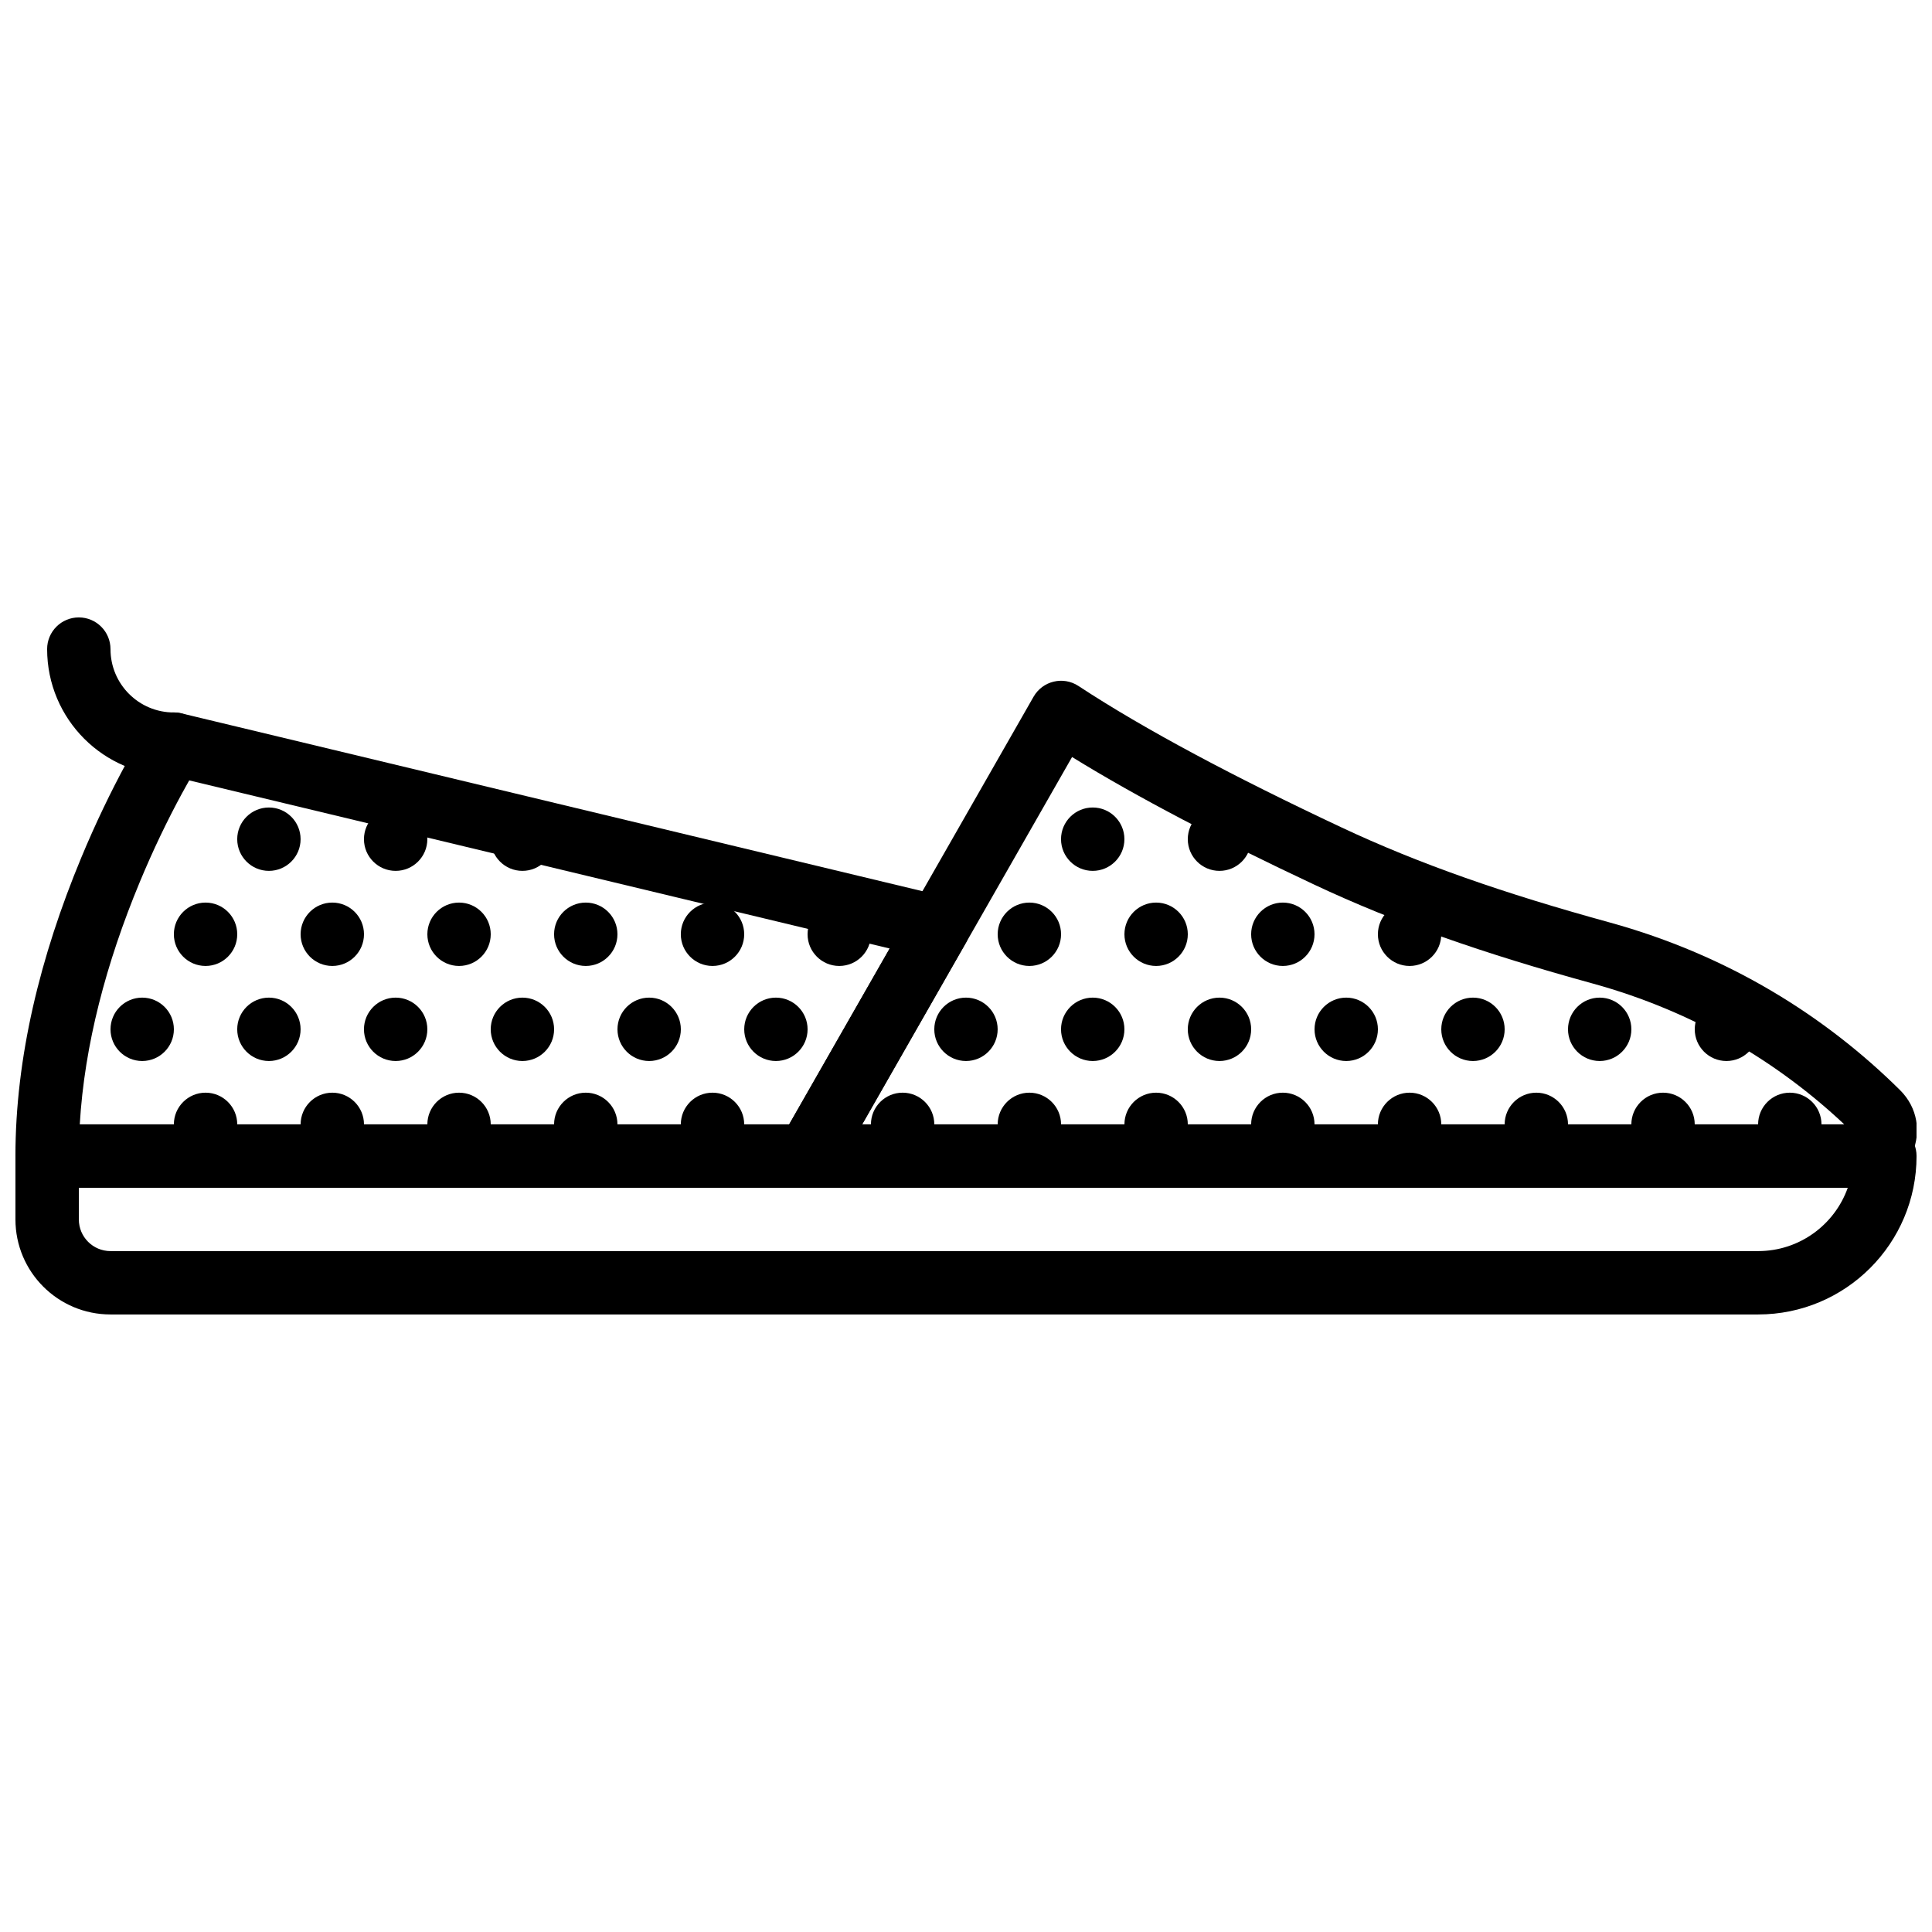
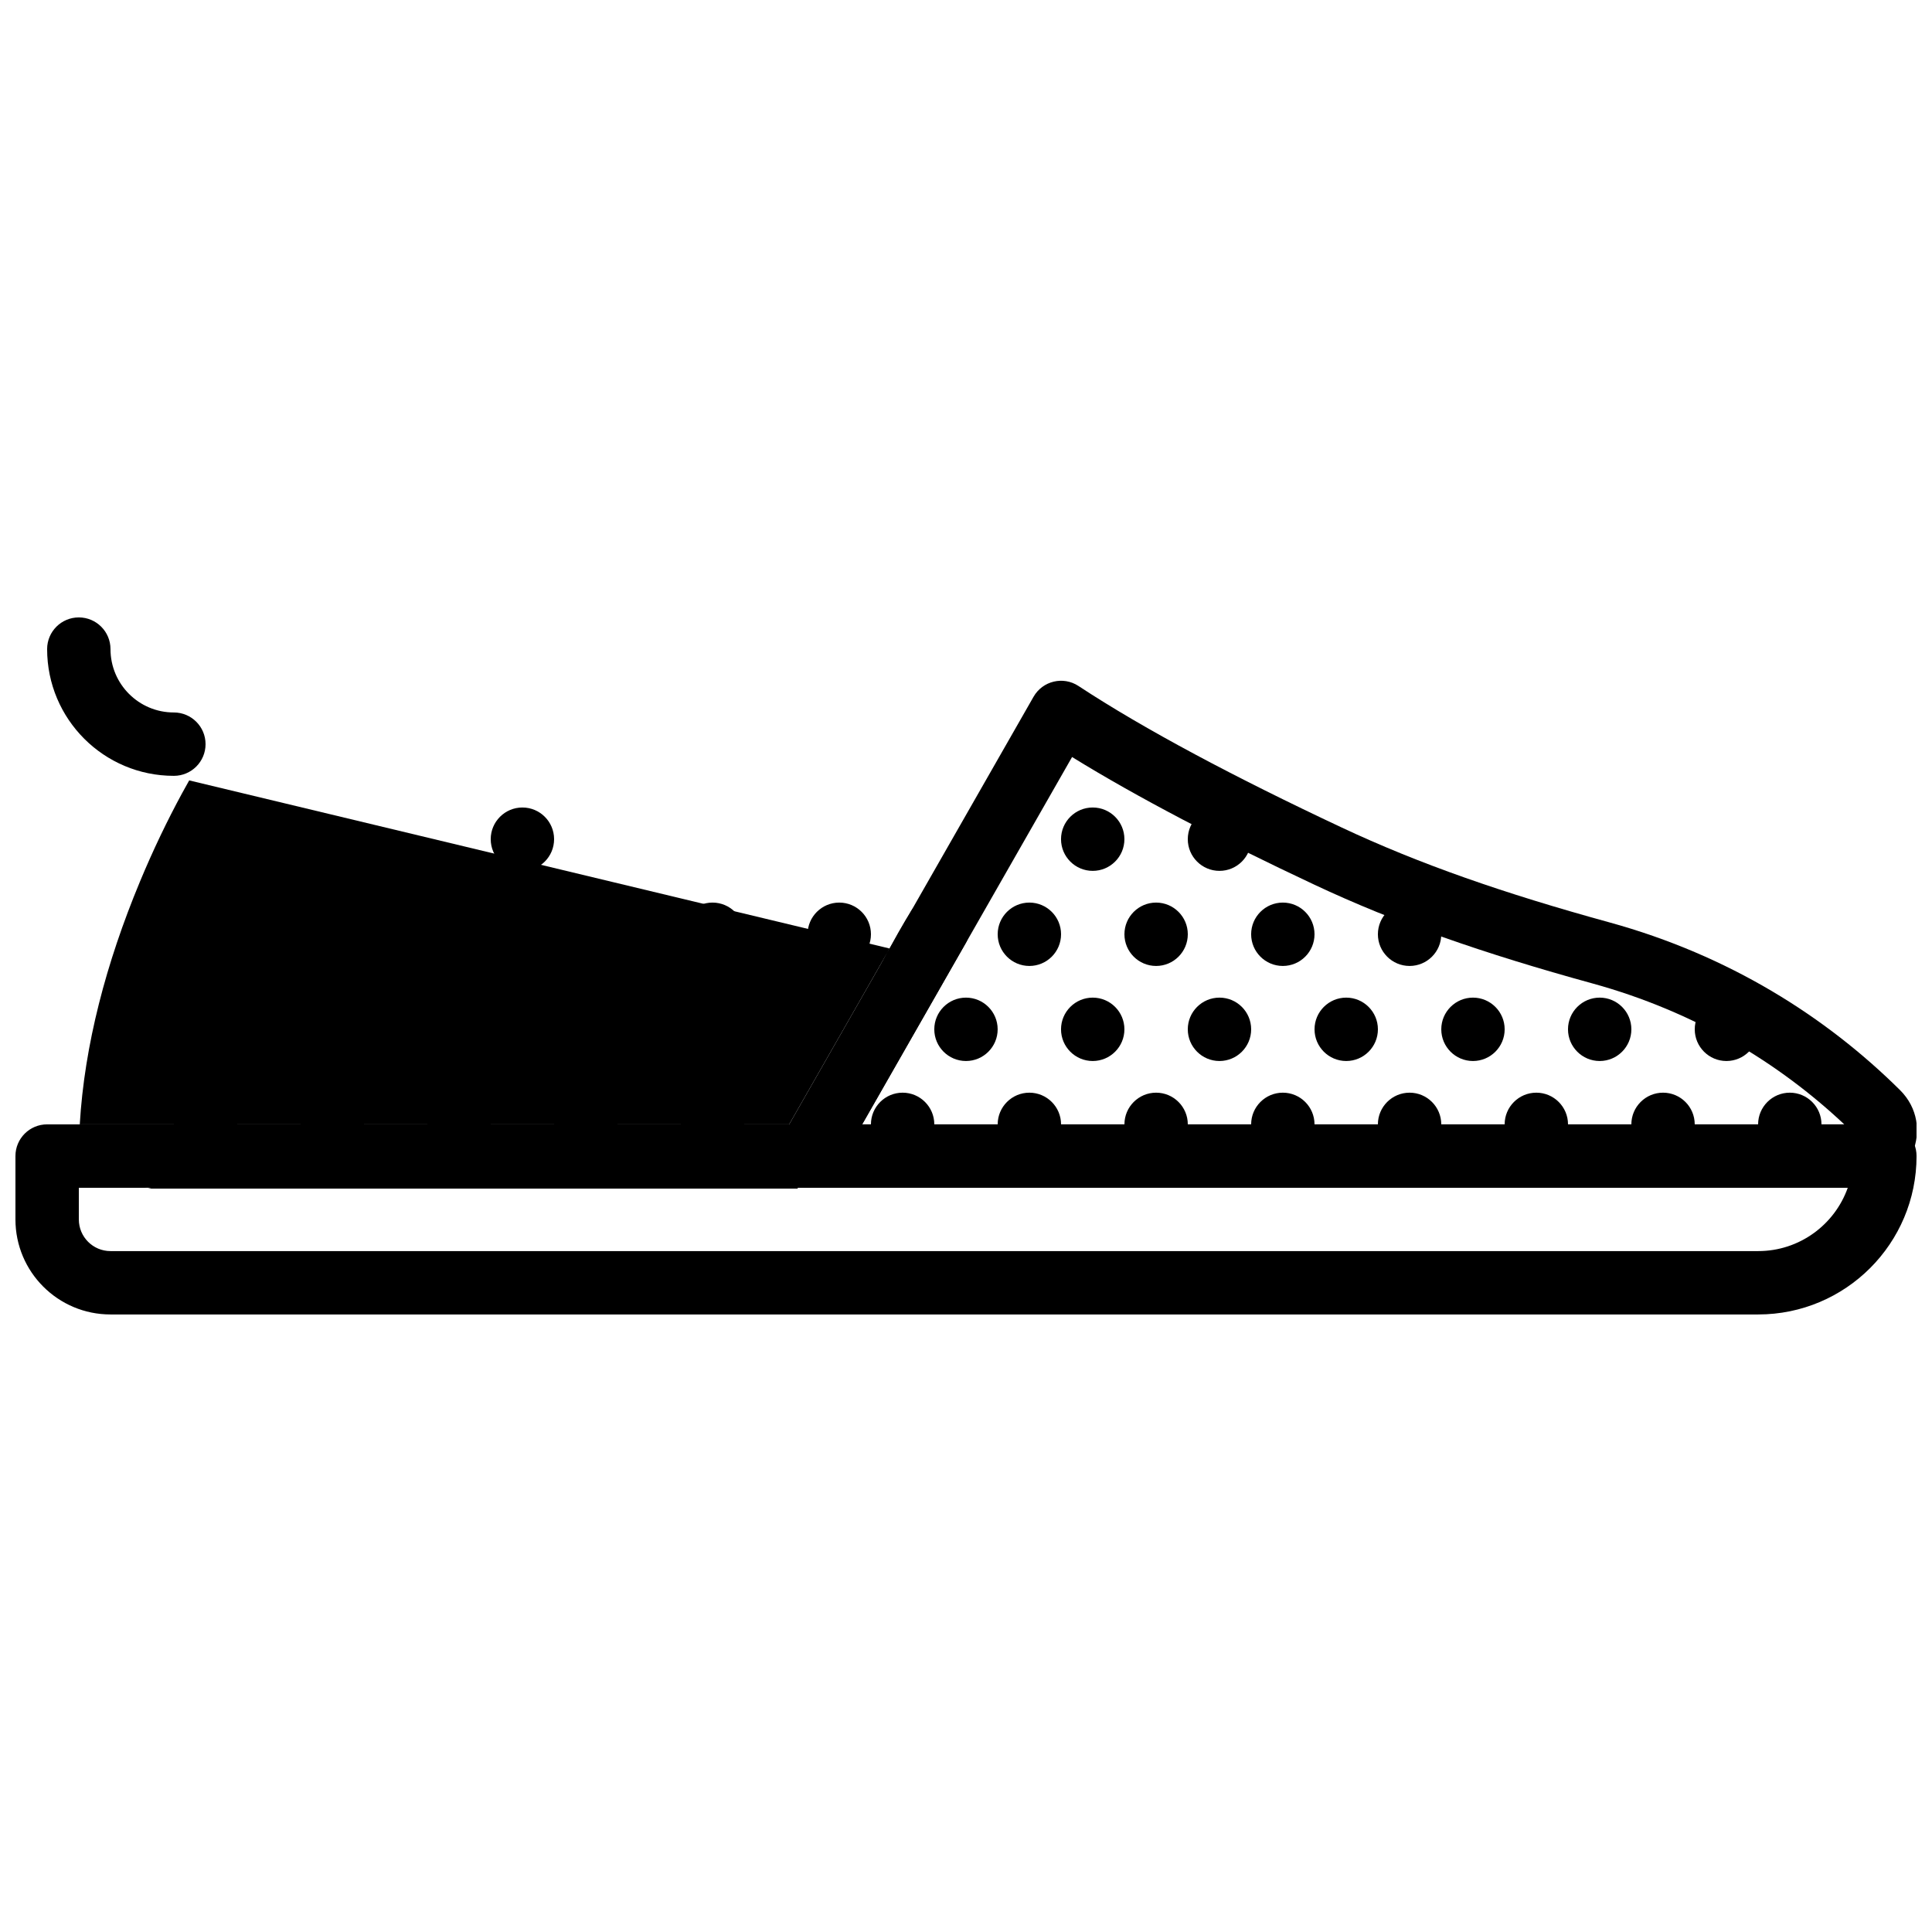
<svg xmlns="http://www.w3.org/2000/svg" width="800px" height="800px" version="1.1" viewBox="144 144 512 512">
  <defs>
    <clipPath id="c">
      <path d="m148.09 332h253.91v127h-253.91z" />
    </clipPath>
    <clipPath id="b">
      <path d="m349 324h302.9v135h-302.9z" />
    </clipPath>
    <clipPath id="a">
      <path d="m148.09 441h503.81v52h-503.81z" />
    </clipPath>
  </defs>
  <path d="m441.98 366.39c0 4.637-3.762 8.398-8.398 8.398-4.637 0-8.398-3.762-8.398-8.398 0-4.633 3.762-8.395 8.398-8.395 4.637 0 8.398 3.762 8.398 8.395z" fill-rule="evenodd" />
  <path d="m425.19 391.59c0 4.637-3.762 8.398-8.395 8.398-4.637 0-8.398-3.762-8.398-8.398 0-4.633 3.762-8.395 8.398-8.395 4.633 0 8.395 3.762 8.395 8.395" fill-rule="evenodd" />
  <path d="m458.78 391.59c0 4.637-3.762 8.398-8.398 8.398-4.633 0-8.395-3.762-8.395-8.398 0-4.633 3.762-8.395 8.395-8.395 4.637 0 8.398 3.762 8.398 8.395" fill-rule="evenodd" />
  <path d="m475.57 366.39c0 4.637-3.762 8.398-8.398 8.398-4.633 0-8.395-3.762-8.395-8.398 0-4.633 3.762-8.395 8.395-8.395 4.637 0 8.398 3.762 8.398 8.395" fill-rule="evenodd" />
  <path d="m492.36 391.59c0 4.637-3.762 8.398-8.398 8.398-4.633 0-8.395-3.762-8.395-8.398 0-4.633 3.762-8.395 8.395-8.395 4.637 0 8.398 3.762 8.398 8.395" fill-rule="evenodd" />
  <path d="m475.57 416.78c0 4.633-3.762 8.398-8.398 8.398-4.633 0-8.395-3.766-8.395-8.398 0-4.637 3.762-8.398 8.395-8.398 4.637 0 8.398 3.762 8.398 8.398" fill-rule="evenodd" />
  <path d="m441.98 416.78c0 4.633-3.762 8.398-8.398 8.398-4.637 0-8.398-3.766-8.398-8.398 0-4.637 3.762-8.398 8.398-8.398 4.637 0 8.398 3.762 8.398 8.398" fill-rule="evenodd" />
  <path d="m408.39 416.78c0 4.633-3.762 8.398-8.395 8.398-4.637 0-8.398-3.766-8.398-8.398 0-4.637 3.762-8.398 8.398-8.398 4.633 0 8.395 3.762 8.395 8.398" fill-rule="evenodd" />
  <path d="m425.19 441.97c0 4.633-3.762 8.395-8.395 8.395-4.637 0-8.398-3.762-8.398-8.395 0-4.637 3.762-8.398 8.398-8.398 4.633 0 8.395 3.762 8.395 8.398" fill-rule="evenodd" />
  <path d="m391.6 441.97c0 4.633-3.762 8.395-8.398 8.395-4.633 0-8.395-3.762-8.395-8.395 0-4.637 3.762-8.398 8.395-8.398 4.637 0 8.398 3.762 8.398 8.398" fill-rule="evenodd" />
  <path d="m341.22 441.97c0 4.633-3.766 8.395-8.398 8.395-4.637 0-8.398-3.762-8.398-8.395 0-4.637 3.762-8.398 8.398-8.398 4.633 0 8.398 3.762 8.398 8.398" fill-rule="evenodd" />
  <path d="m358.02 416.78c0 4.633-3.762 8.398-8.398 8.398-4.633 0-8.395-3.766-8.395-8.398 0-4.637 3.762-8.398 8.395-8.398 4.637 0 8.398 3.762 8.398 8.398" fill-rule="evenodd" />
  <path d="m324.43 416.78c0 4.633-3.762 8.398-8.395 8.398-4.637 0-8.398-3.766-8.398-8.398 0-4.637 3.762-8.398 8.398-8.398 4.633 0 8.395 3.762 8.395 8.398" fill-rule="evenodd" />
  <path d="m290.84 416.78c0 4.633-3.762 8.398-8.398 8.398-4.633 0-8.395-3.766-8.395-8.398 0-4.637 3.762-8.398 8.395-8.398 4.637 0 8.398 3.762 8.398 8.398" fill-rule="evenodd" />
  <path d="m257.25 416.78c0 4.633-3.762 8.398-8.398 8.398s-8.398-3.766-8.398-8.398c0-4.637 3.762-8.398 8.398-8.398s8.398 3.762 8.398 8.398" fill-rule="evenodd" />
  <path d="m223.66 416.78c0 4.633-3.762 8.398-8.395 8.398-4.637 0-8.398-3.766-8.398-8.398 0-4.637 3.762-8.398 8.398-8.398 4.633 0 8.395 3.762 8.395 8.398" fill-rule="evenodd" />
  <path d="m190.08 416.78c0 4.633-3.762 8.398-8.398 8.398-4.633 0-8.395-3.766-8.395-8.398 0-4.637 3.762-8.398 8.395-8.398 4.637 0 8.398 3.762 8.398 8.398" fill-rule="evenodd" />
  <path d="m206.87 441.97c0 4.633-3.762 8.395-8.395 8.395-4.637 0-8.398-3.762-8.398-8.395 0-4.637 3.762-8.398 8.398-8.398 4.633 0 8.395 3.762 8.395 8.398" fill-rule="evenodd" />
  <path d="m240.46 441.97c0 4.633-3.762 8.395-8.395 8.395-4.637 0-8.398-3.762-8.398-8.395 0-4.637 3.762-8.398 8.398-8.398 4.633 0 8.395 3.762 8.395 8.398" fill-rule="evenodd" />
  <path d="m274.05 441.97c0 4.633-3.762 8.395-8.398 8.395-4.633 0-8.395-3.762-8.395-8.395 0-4.637 3.762-8.398 8.395-8.398 4.637 0 8.398 3.762 8.398 8.398" fill-rule="evenodd" />
  <path d="m307.63 441.97c0 4.633-3.762 8.395-8.395 8.395-4.637 0-8.398-3.762-8.398-8.395 0-4.637 3.762-8.398 8.398-8.398 4.633 0 8.395 3.762 8.395 8.398" fill-rule="evenodd" />
  <path d="m307.63 391.59c0 4.637-3.762 8.398-8.395 8.398-4.637 0-8.398-3.762-8.398-8.398 0-4.633 3.762-8.395 8.398-8.395 4.633 0 8.395 3.762 8.395 8.395" fill-rule="evenodd" />
  <path d="m341.22 391.59c0 4.637-3.766 8.398-8.398 8.398-4.637 0-8.398-3.762-8.398-8.398 0-4.633 3.762-8.395 8.398-8.395 4.633 0 8.398 3.762 8.398 8.395" fill-rule="evenodd" />
  <path d="m374.81 391.59c0 4.637-3.762 8.398-8.398 8.398-4.633 0-8.395-3.762-8.395-8.398 0-4.633 3.762-8.395 8.395-8.395 4.637 0 8.398 3.762 8.398 8.395" fill-rule="evenodd" />
  <path d="m274.05 391.59c0 4.637-3.762 8.398-8.398 8.398-4.633 0-8.395-3.762-8.395-8.398 0-4.633 3.762-8.395 8.395-8.395 4.637 0 8.398 3.762 8.398 8.395" fill-rule="evenodd" />
  <path d="m240.46 391.59c0 4.637-3.762 8.398-8.395 8.398-4.637 0-8.398-3.762-8.398-8.398 0-4.633 3.762-8.395 8.398-8.395 4.633 0 8.395 3.762 8.395 8.395" fill-rule="evenodd" />
  <path d="m206.87 391.59c0 4.637-3.762 8.398-8.395 8.398-4.637 0-8.398-3.762-8.398-8.398 0-4.633 3.762-8.395 8.398-8.395 4.633 0 8.395 3.762 8.395 8.395" fill-rule="evenodd" />
  <path d="m223.66 366.39c0 4.637-3.762 8.398-8.395 8.398-4.637 0-8.398-3.762-8.398-8.398 0-4.633 3.762-8.395 8.398-8.395 4.633 0 8.395 3.762 8.395 8.395" fill-rule="evenodd" />
-   <path d="m257.25 366.39c0 4.637-3.762 8.398-8.398 8.398s-8.398-3.762-8.398-8.398c0-4.633 3.762-8.395 8.398-8.395s8.398 3.762 8.398 8.395" fill-rule="evenodd" />
  <path d="m290.84 366.39c0 4.637-3.762 8.398-8.398 8.398-4.633 0-8.395-3.762-8.395-8.398 0-4.633 3.762-8.395 8.395-8.395 4.637 0 8.398 3.762 8.398 8.395" fill-rule="evenodd" />
  <path d="m458.78 441.97c0 4.633-3.762 8.395-8.398 8.395-4.633 0-8.395-3.762-8.395-8.395 0-4.637 3.762-8.398 8.395-8.398 4.637 0 8.398 3.762 8.398 8.398" fill-rule="evenodd" />
  <path d="m492.36 441.97c0 4.633-3.762 8.395-8.398 8.395-4.633 0-8.395-3.762-8.395-8.395 0-4.637 3.762-8.398 8.395-8.398 4.637 0 8.398 3.762 8.398 8.398" fill-rule="evenodd" />
  <path d="m525.95 441.97c0 4.633-3.762 8.395-8.395 8.395-4.637 0-8.398-3.762-8.398-8.395 0-4.637 3.762-8.398 8.398-8.398 4.633 0 8.395 3.762 8.395 8.398" fill-rule="evenodd" />
  <path d="m509.16 416.78c0 4.633-3.762 8.398-8.395 8.398-4.637 0-8.398-3.766-8.398-8.398 0-4.637 3.762-8.398 8.398-8.398 4.633 0 8.395 3.762 8.395 8.398" fill-rule="evenodd" />
  <path d="m525.95 391.59c0 4.637-3.762 8.398-8.395 8.398-4.637 0-8.398-3.762-8.398-8.398 0-4.633 3.762-8.395 8.398-8.395 4.633 0 8.395 3.762 8.395 8.395" fill-rule="evenodd" />
  <path d="m542.75 416.78c0 4.633-3.762 8.398-8.398 8.398-4.637 0-8.398-3.766-8.398-8.398 0-4.637 3.762-8.398 8.398-8.398 4.637 0 8.398 3.762 8.398 8.398" fill-rule="evenodd" />
  <path d="m559.54 441.97c0 4.633-3.762 8.395-8.398 8.395-4.633 0-8.395-3.762-8.395-8.395 0-4.637 3.762-8.398 8.395-8.398 4.637 0 8.398 3.762 8.398 8.398" fill-rule="evenodd" />
  <path d="m576.33 416.78c0 4.633-3.762 8.398-8.398 8.398-4.633 0-8.395-3.766-8.395-8.398 0-4.637 3.762-8.398 8.395-8.398 4.637 0 8.398 3.762 8.398 8.398" fill-rule="evenodd" />
  <path d="m593.12 441.97c0 4.633-3.762 8.395-8.395 8.395-4.637 0-8.398-3.762-8.398-8.395 0-4.637 3.762-8.398 8.398-8.398 4.633 0 8.395 3.762 8.395 8.398" fill-rule="evenodd" />
  <path d="m626.71 441.97c0 4.633-3.762 8.395-8.395 8.395-4.637 0-8.398-3.762-8.398-8.395 0-4.637 3.762-8.398 8.398-8.398 4.633 0 8.395 3.762 8.395 8.398" fill-rule="evenodd" />
  <path d="m609.92 416.78c0 4.633-3.762 8.398-8.395 8.398-4.637 0-8.398-3.766-8.398-8.398 0-4.637 3.762-8.398 8.398-8.398 4.633 0 8.395 3.762 8.395 8.398" fill-rule="evenodd" />
  <g clip-path="url(#c)">
-     <path d="m181.04 377.75c3.555-8.559 7.367-16.445 11.172-23.461 0.668-1.234 1.312-2.394 1.93-3.477l185.63 44.551-26.633 46.602h-188c1.238-20.996 6.988-42.773 15.902-64.215zm-32.945 72.609c0 4.637 3.758 8.398 8.398 8.398h201.52c3.012 0 5.793-1.613 7.289-4.231l34.602-60.551c2.777-4.859 0.113-11.023-5.328-12.332l-202.54-48.609c-3.481-0.832-7.106 0.629-9.035 3.641-0.309 0.488-0.852 1.363-1.59 2.602-1.199 2.023-2.535 4.367-3.965 7.008-4.066 7.5-8.129 15.898-11.918 25.02-10.887 26.195-17.438 53.008-17.438 79.055z" fill-rule="evenodd" />
+     <path d="m181.04 377.75c3.555-8.559 7.367-16.445 11.172-23.461 0.668-1.234 1.312-2.394 1.93-3.477l185.63 44.551-26.633 46.602h-188c1.238-20.996 6.988-42.773 15.902-64.215zm-32.945 72.609c0 4.637 3.758 8.398 8.398 8.398h201.52c3.012 0 5.793-1.613 7.289-4.231l34.602-60.551c2.777-4.859 0.113-11.023-5.328-12.332c-3.481-0.832-7.106 0.629-9.035 3.641-0.309 0.488-0.852 1.363-1.59 2.602-1.199 2.023-2.535 4.367-3.965 7.008-4.066 7.5-8.129 15.898-11.918 25.02-10.887 26.195-17.438 53.008-17.438 79.055z" fill-rule="evenodd" />
  </g>
  <g clip-path="url(#b)">
    <path d="m428.11 344.62c17.32 10.691 39.285 22.125 64.211 33.832 21.59 10.148 44.941 18.27 73.684 26.168 27.152 7.465 49.438 21.066 66.742 37.348h-260.26zm-77.387 101.58c-3.199 5.598 0.844 12.562 7.293 12.562h278.82c13.523 0 20.293-16.344 10.684-25.879-19.613-19.434-45.305-35.727-77.062-44.457-27.891-7.664-50.383-15.484-70.992-25.172-28.031-13.168-52.184-25.953-69.652-37.457-4.047-2.668-9.504-1.363-11.91 2.848z" fill-rule="evenodd" />
  </g>
  <g clip-path="url(#a)">
    <path d="m633.68 458.76c-3.457 9.781-12.789 16.793-23.758 16.793h-436.63c-4.641 0-8.398-3.754-8.398-8.398v-8.395zm-23.758 33.586c23.188 0 41.984-18.797 41.984-41.984 0-4.637-3.758-8.395-8.395-8.395h-487.02c-4.641 0-8.398 3.758-8.398 8.395v16.793c0 13.918 11.273 25.191 25.191 25.191z" fill-rule="evenodd" />
  </g>
  <path d="m156.49 316.02c0 18.559 15.027 33.586 33.586 33.586 4.637 0 8.398-3.758 8.398-8.395 0-4.641-3.762-8.398-8.398-8.398-9.285 0-16.793-7.508-16.793-16.793 0-4.637-3.762-8.398-8.398-8.398s-8.395 3.762-8.395 8.398z" fill-rule="evenodd" />
</svg>